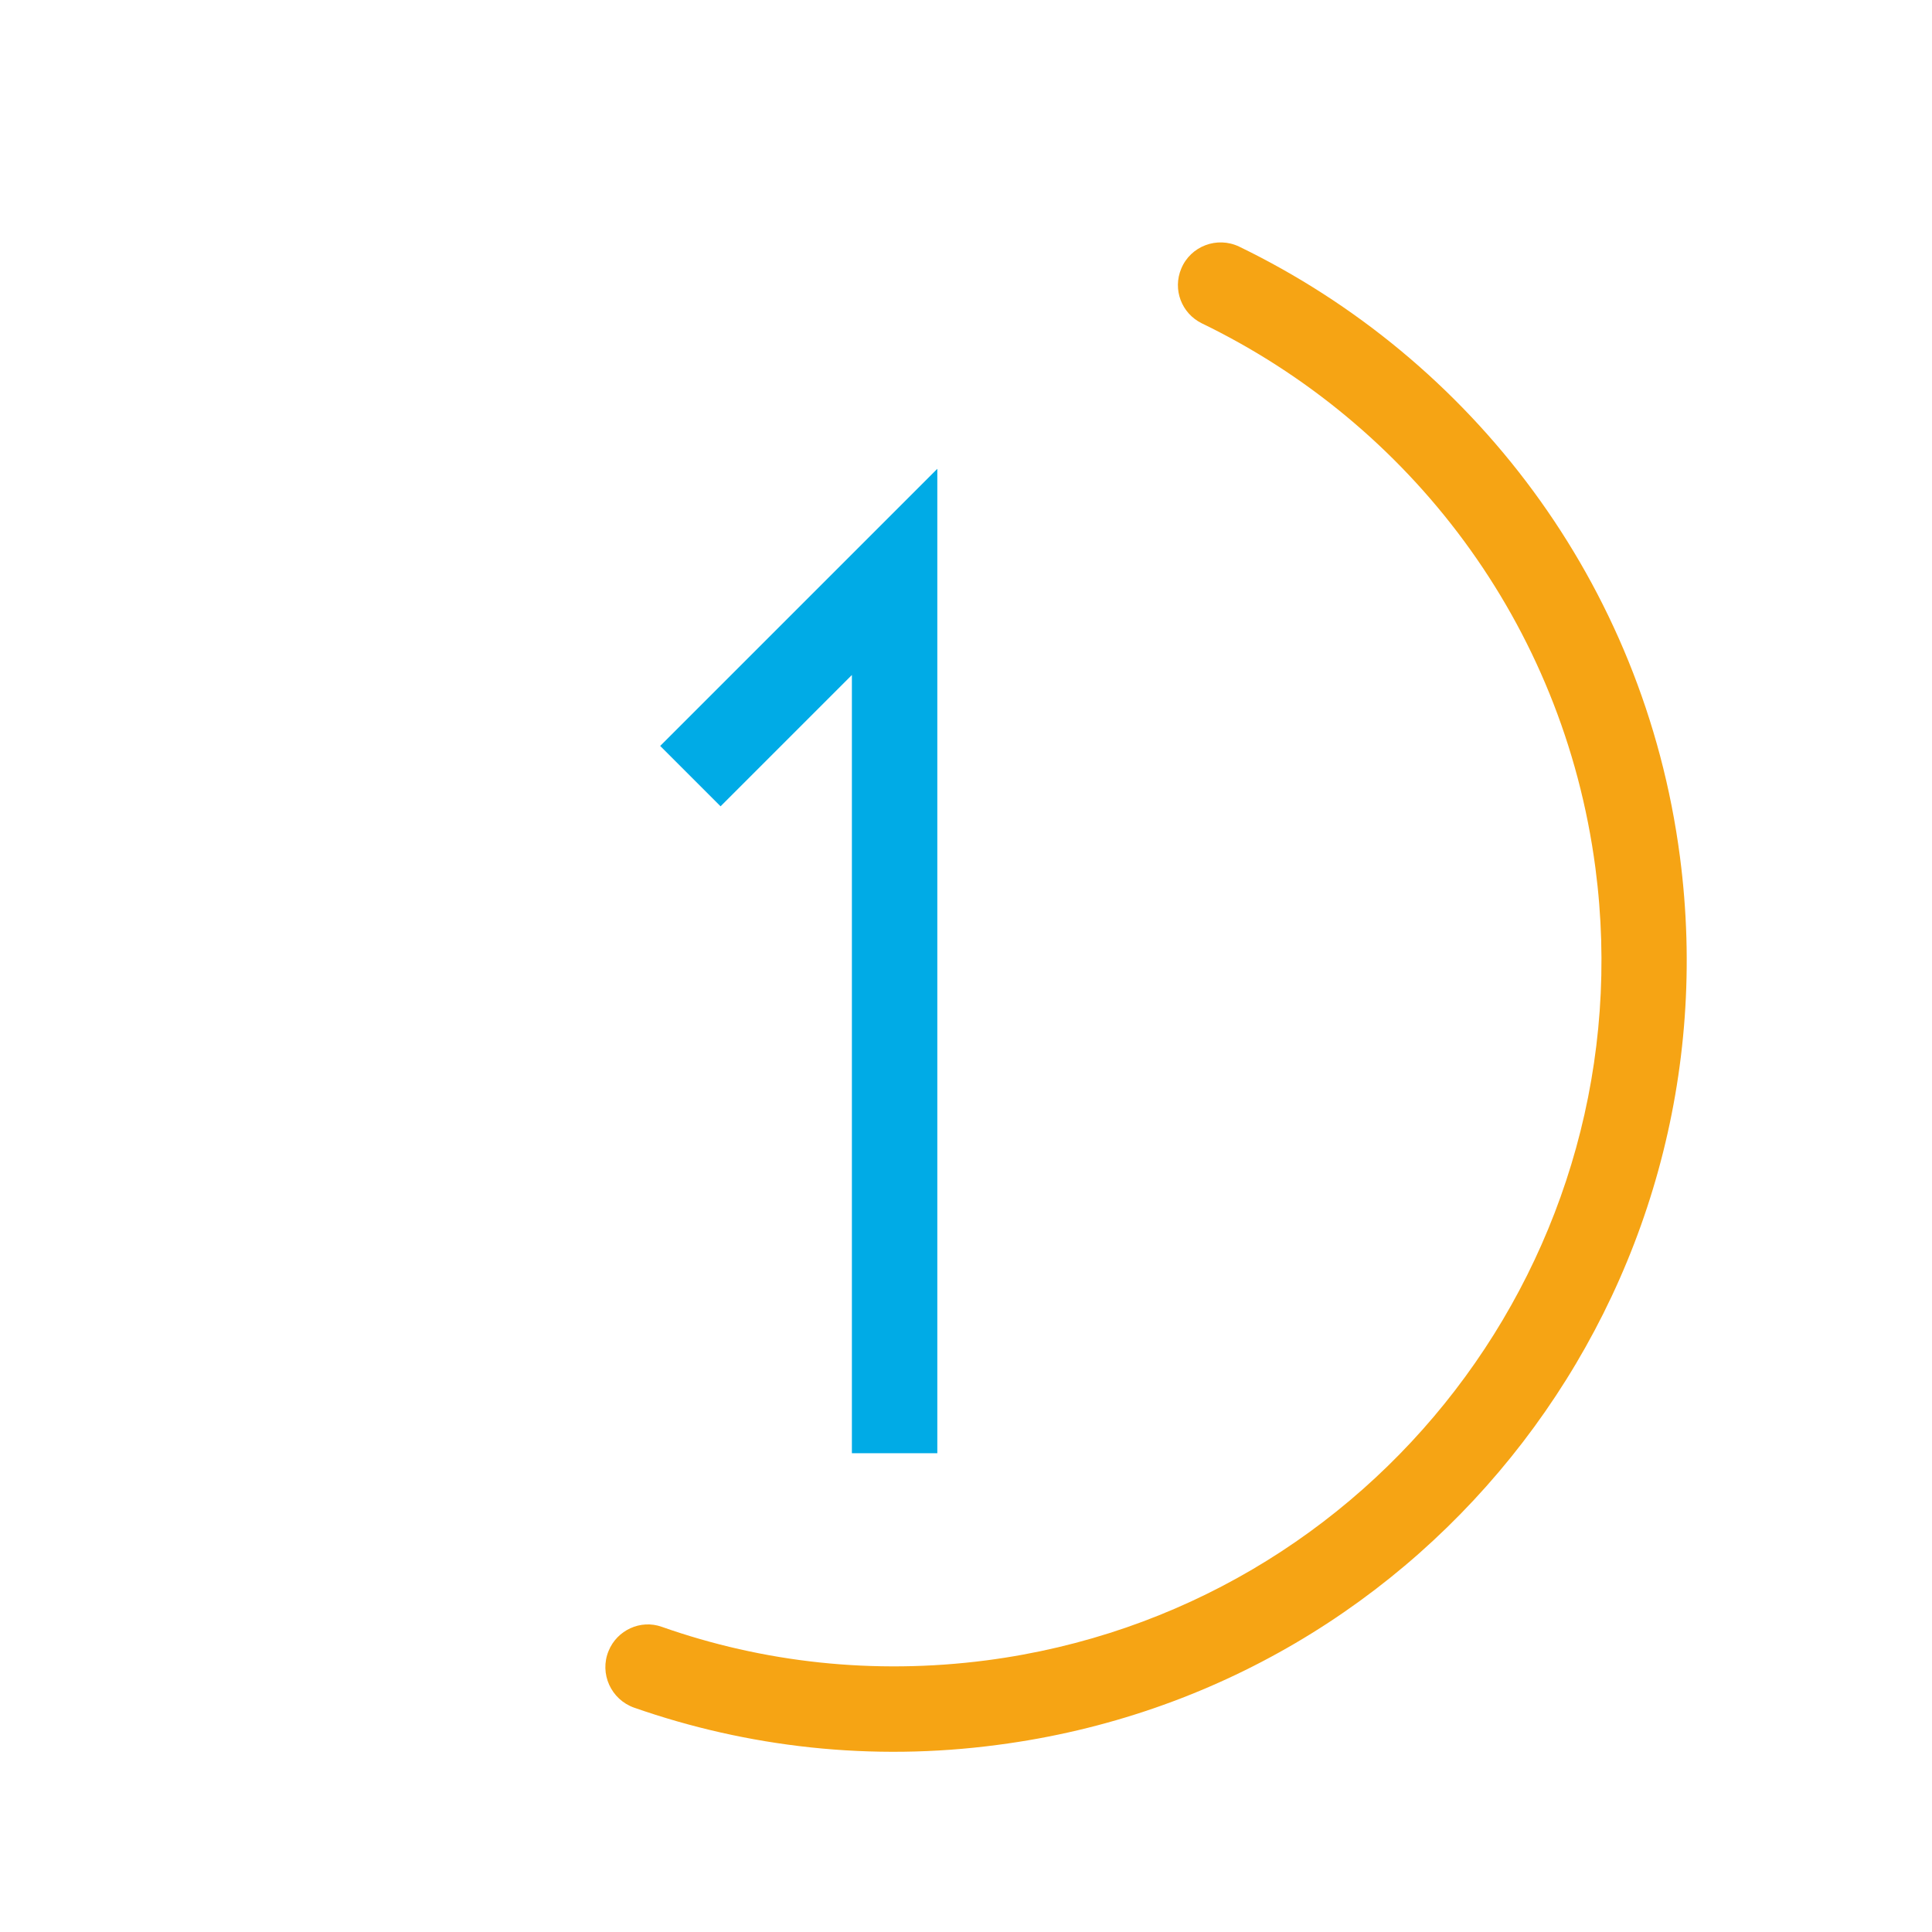
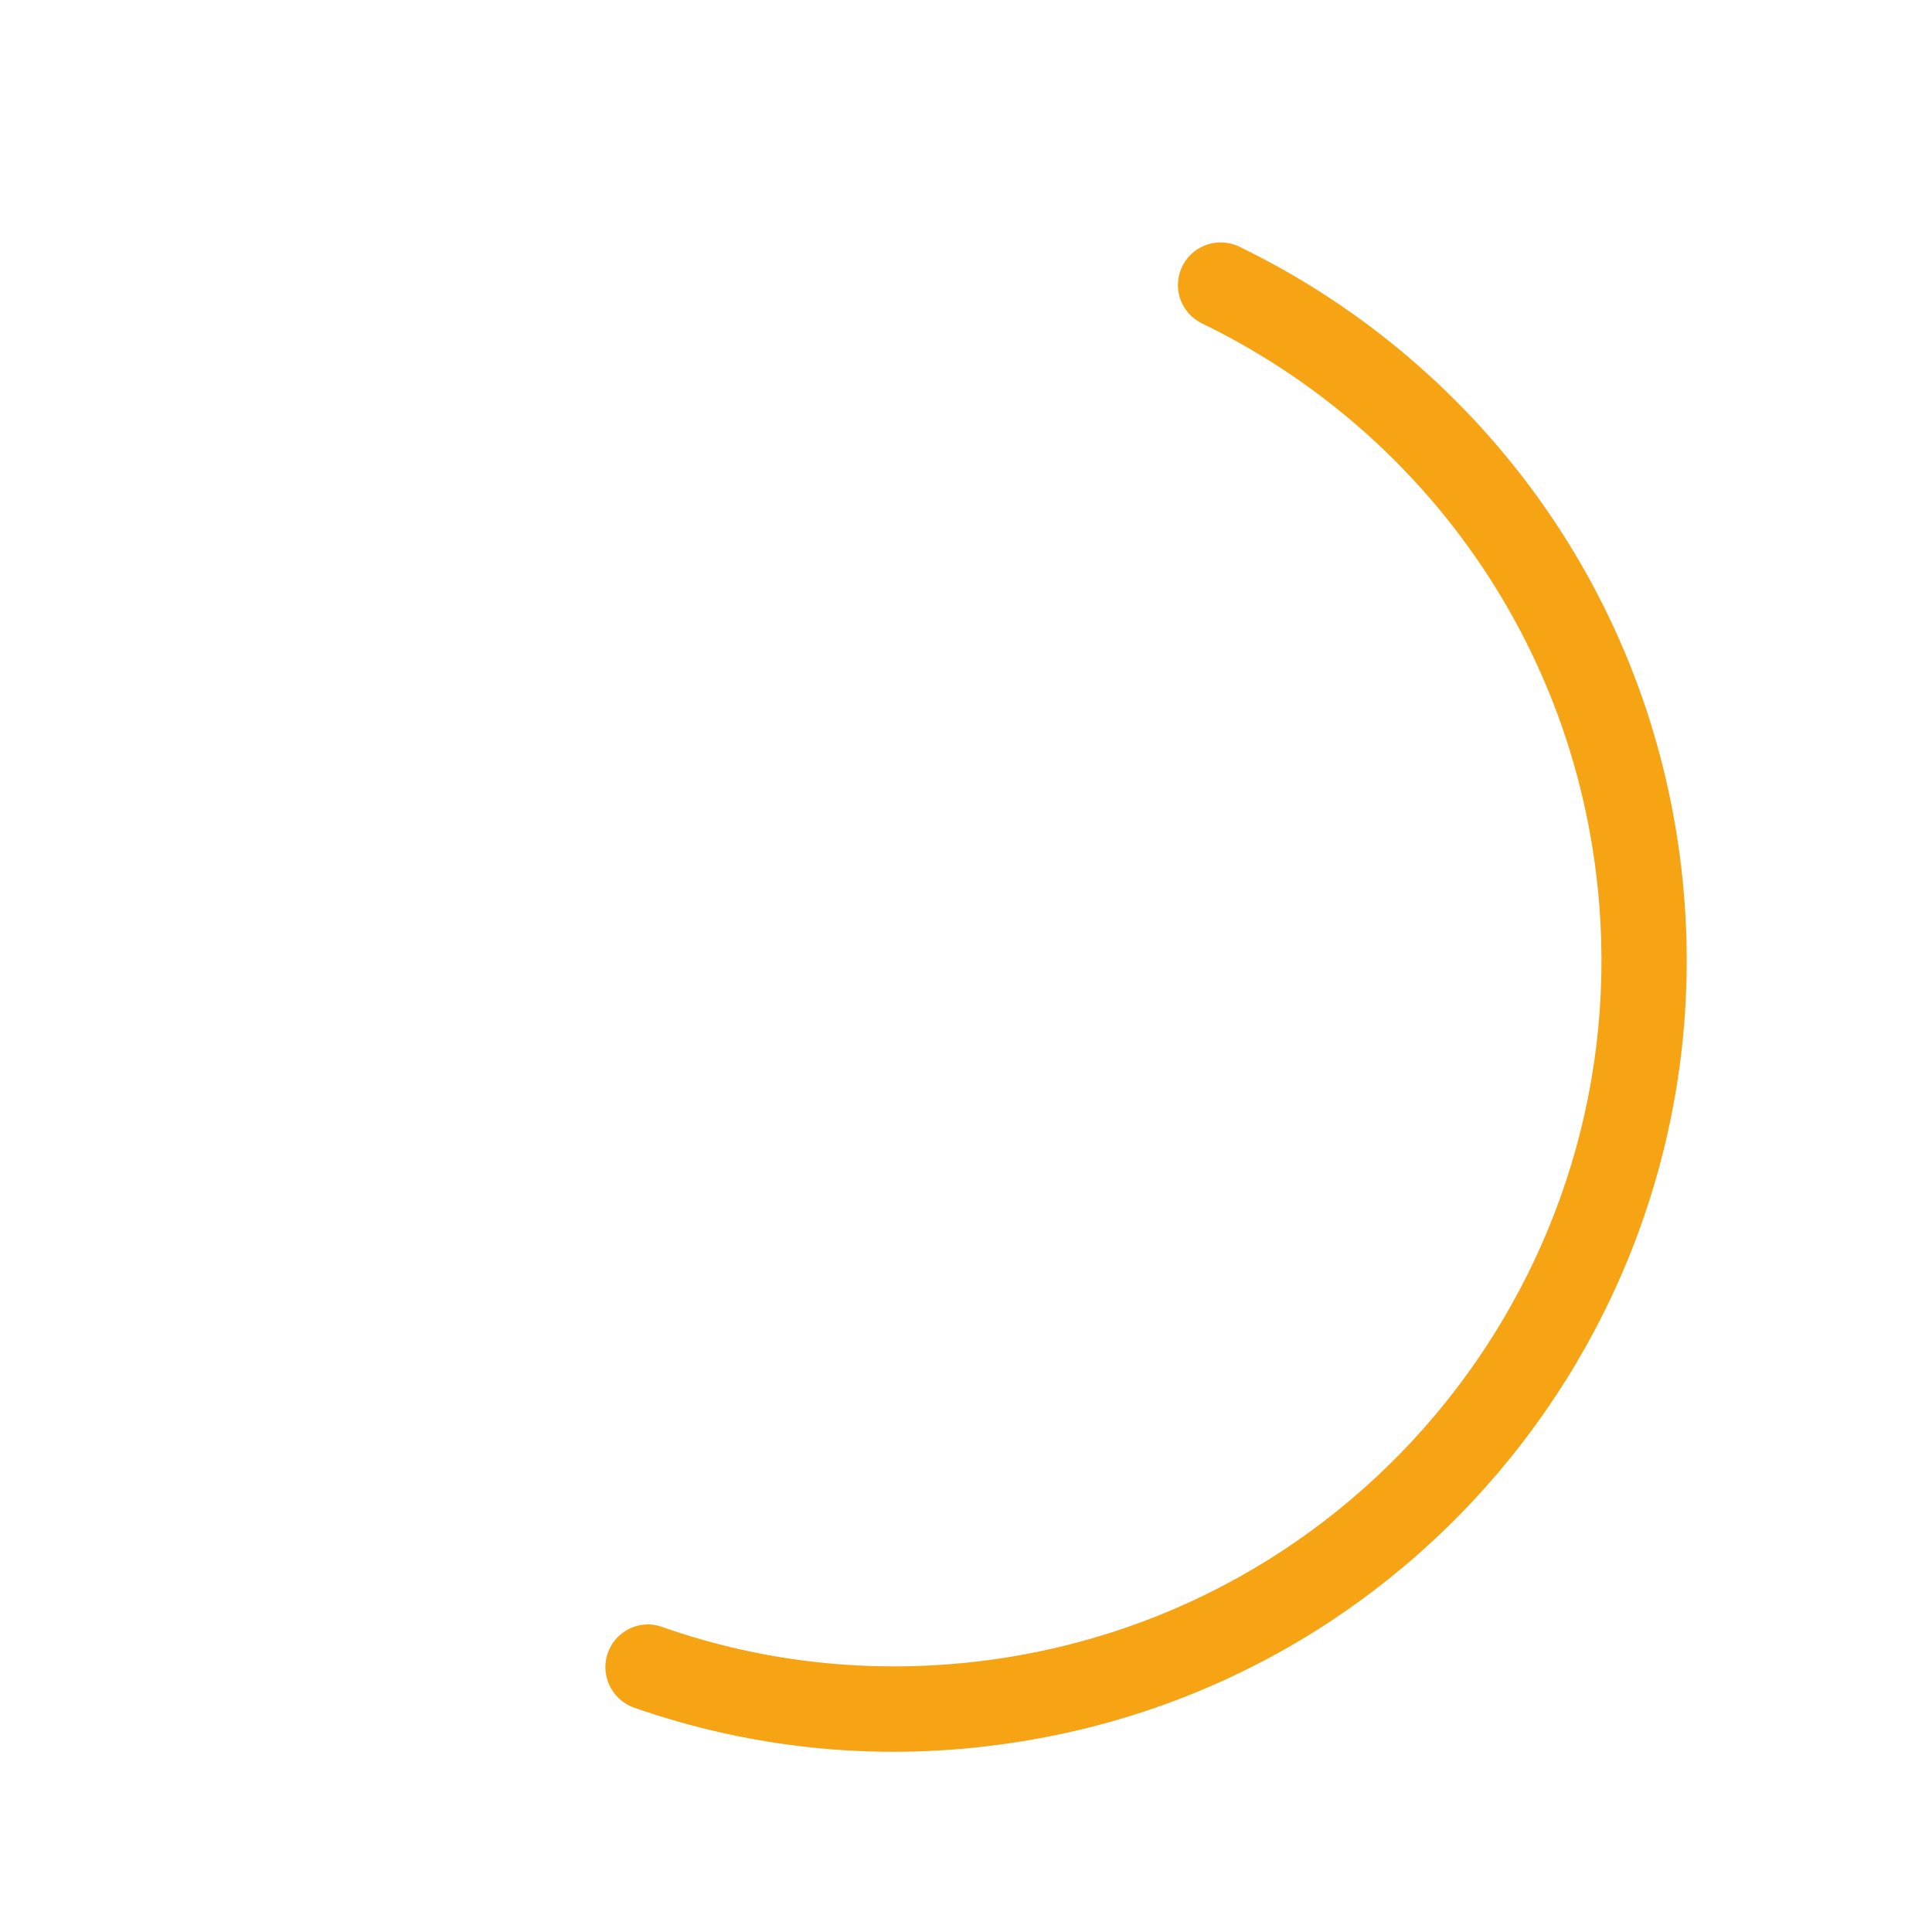
<svg xmlns="http://www.w3.org/2000/svg" xml:space="preserve" style="enable-background:new 0 0 64 64;" viewBox="0 0 64 64" y="0px" x="0px" id="Capa_1" version="1.1">
  <style type="text/css">
	.st0{fill-rule:evenodd;clip-rule:evenodd;fill:#00ABE6;}
	.st1{fill:#F6A414;}
</style>
  <g>
-     <polygon points="31.05,15.53 21.87,24.71    23.87,26.71 28.22,22.36 28.22,48.14 31.05,48.14" class="st0" id="XMLID_00000175316114074818184150000015713783718307444415_" />
    <path d="M55.65,28.38c-1.19-9.1-6.92-16.49-14.6-20.21c-0.73-0.35-1.61-0.02-1.92,0.73l0,0   c-0.29,0.69,0.01,1.48,0.68,1.81c6.86,3.32,11.97,9.91,13.04,18.04C54.53,41.57,45.5,53.32,32.69,55   c-3.76,0.49-7.42,0.07-10.77-1.11c-0.7-0.25-1.48,0.11-1.76,0.8l0,0c-0.31,0.75,0.08,1.61,0.85,1.88   c3.75,1.31,7.85,1.79,12.05,1.23C47.42,55.92,57.53,42.75,55.65,28.38z" class="st1" />
  </g>
</svg>